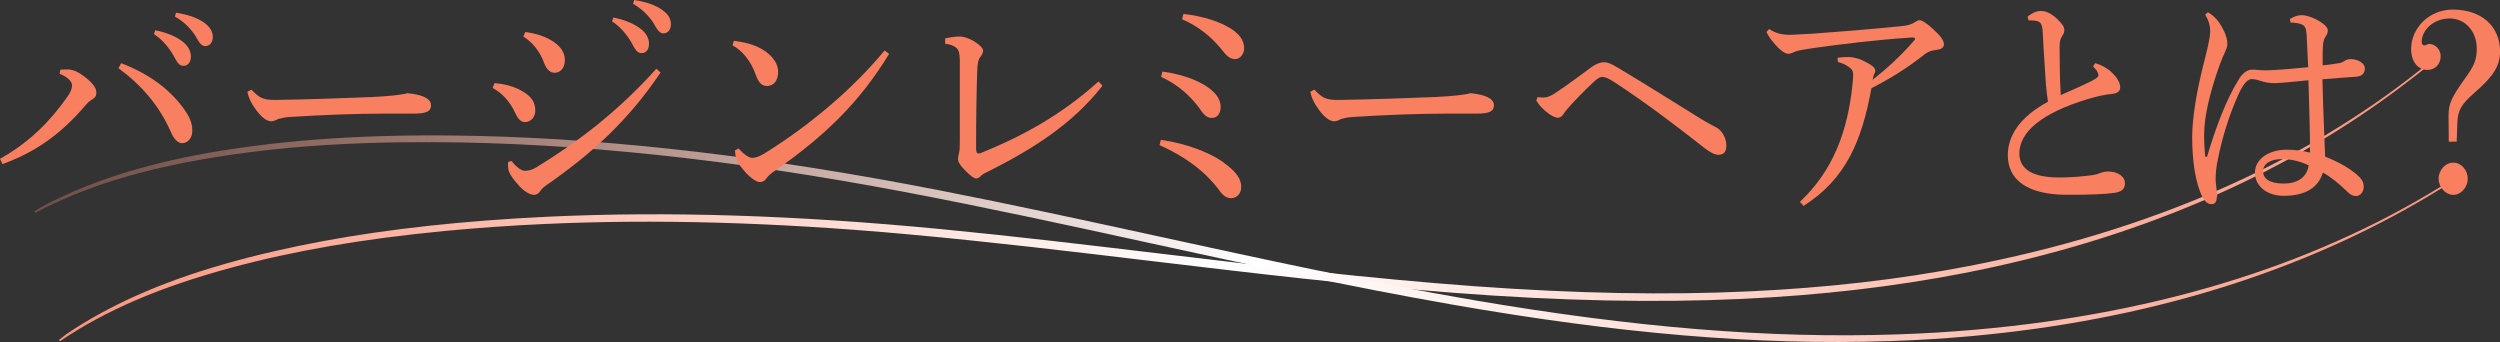
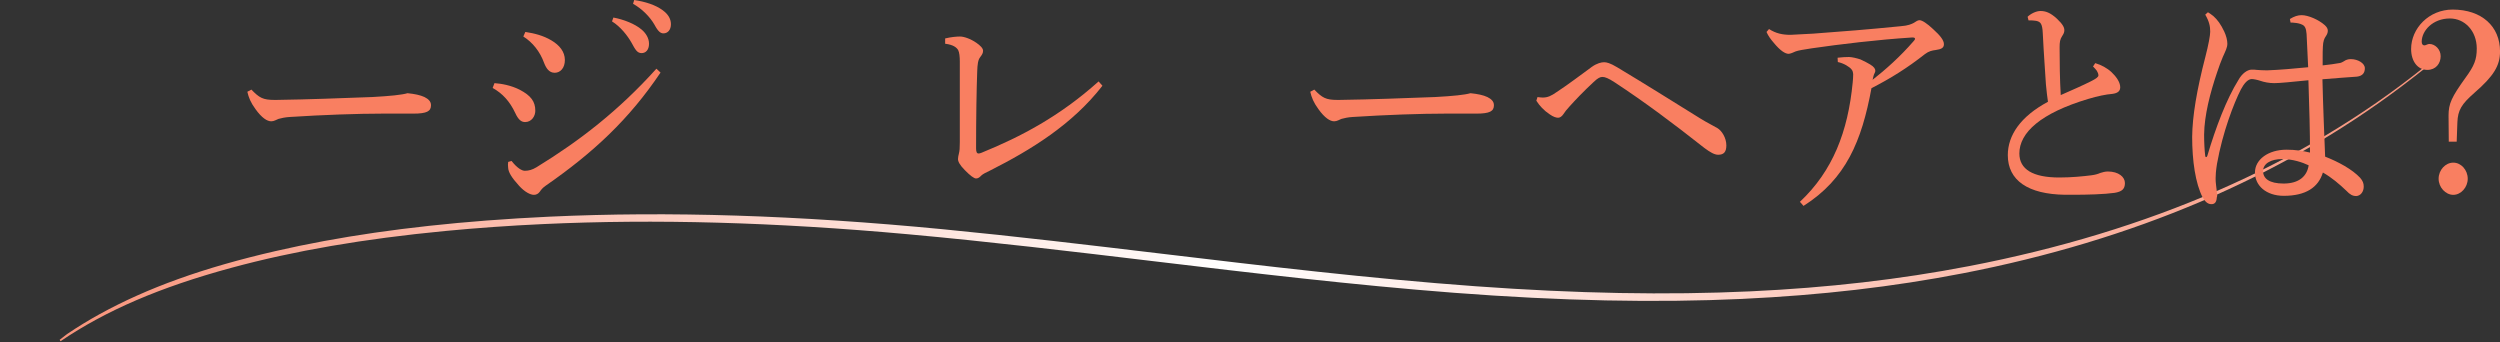
<svg xmlns="http://www.w3.org/2000/svg" id="_レイヤー_2" data-name="レイヤー 2" viewBox="0 0 770.12 105.36">
  <rect x="0" y="0" width="770.12" height="105.36" fill="#333333" stroke="none" />
  <defs>
    <style>
      .cls-1 {
        fill: url(#_名称未設定グラデーション_100);
      }

      .cls-2 {
        fill: #f97f61;
      }

      .cls-3 {
        fill: url(#_名称未設定グラデーション_10);
      }
    </style>
    <linearGradient id="_名称未設定グラデーション_10" data-name="名称未設定グラデーション 10" x1="3487.8" y1="-16.27" x2="4221.53" y2="-16.27" gradientTransform="translate(4234.59 -103.26) rotate(177.21) scale(1 -1)" gradientUnits="userSpaceOnUse">
      <stop offset="0" stop-color="#f9947b" />
      <stop offset=".51" stop-color="#fff" />
      <stop offset="1" stop-color="#f9947b" />
    </linearGradient>
    <linearGradient id="_名称未設定グラデーション_100" data-name="名称未設定グラデーション 100" x1="3479.78" y1="-12.8" x2="4227.19" y2="-12.8" gradientTransform="translate(4234.59 -103.26) rotate(177.21) scale(1 -1)" gradientUnits="userSpaceOnUse">
      <stop offset="0" stop-color="#f9947b" />
      <stop offset=".17" stop-color="#fbbbac" />
      <stop offset=".39" stop-color="#fdece7" />
      <stop offset=".5" stop-color="#fff" />
      <stop offset=".8" stop-color="#fbbdad" stop-opacity=".57" />
      <stop offset="1" stop-color="#f9947b" stop-opacity=".3" />
    </linearGradient>
  </defs>
  <g id="_レイヤー_1-2" data-name="レイヤー 1">
    <g>
      <g>
-         <path class="cls-3" d="M536.75,92.07c24.18-1.13,46.42-3.71,67.98-7.89,52.25-10.14,97.56-29.4,134.68-57.27,2.96-2.22,6.02-4.59,9.09-7.05l.15-.12-.13-.36h-.18c-.17.02-2.17,1.6-2.19,1.62-37.18,29.77-84.21,50.28-139.78,60.98-21.36,4.11-43.38,6.65-67.32,7.77-25.82,1.2-53.52.69-84.69-1.57-32.33-2.34-65.07-6.25-96.73-10.03-22.05-2.63-44.86-5.36-67.33-7.53-44.75-4.32-84.44-5.59-121.33-3.87-6.45.3-12.92.7-19.22,1.18-24.38,1.88-45.68,4.96-65.12,9.43-22.07,5.08-39.28,11.25-54.13,19.42-3.41,1.88-6.79,3.94-10.05,6.15-.39.27-.85.64-1.28.99-.37.3-.72.58-.98.76l.28.43c13.99-9.48,30.72-16.67,52.63-22.61,19.3-5.24,40.82-8.94,65.81-11.34,9.82-.94,19.97-1.66,30.17-2.13,34.62-1.61,71.37-.59,112.36,3.12,25.3,2.29,50.96,5.35,75.77,8.32,30.29,3.62,61.6,7.35,92.52,9.72,32.95,2.52,62.06,3.13,89.01,1.88Z" />
-         <path class="cls-1" d="M581.7,105.1c8.47-.28,16.92-.79,25.1-1.52,53.84-4.82,101.47-19.38,141.54-43.29,3.19-1.91,6.5-3.95,9.83-6.08l.17-.11-.11-.38h-.2c-.15.01-2.31,1.37-2.34,1.38-40.31,25.79-89.78,41.42-147.04,46.45-7.98.7-16.21,1.2-24.46,1.47-39.09,1.29-80.44-2.06-130.14-10.55-32.56-5.56-65.39-12.72-97.15-19.64-22.11-4.82-44.98-9.8-67.56-14.21-52.63-10.26-99.14-15.74-142.2-16.75-10.97-.26-21.08-.22-30.88.1-12.73.42-24.49,1.31-35.95,2.73-22.82,2.82-40.79,7.22-56.57,13.83-3.62,1.52-7.23,3.23-10.72,5.09-.42.23-.92.55-1.38.85-.4.26-.78.51-1.06.66l.24.46c15.02-8,32.6-13.45,55.34-17.15,14.63-2.38,30.08-3.81,47.24-4.38,6.48-.21,13.36-.3,20.45-.27,43.99.23,91.21,5.22,144.36,15.26,25.44,4.8,51.17,10.41,76.05,15.84,30.37,6.62,61.78,13.46,92.91,18.9,51.64,9.03,94.39,12.62,134.52,11.29Z" />
+         <path class="cls-3" d="M536.75,92.07c24.18-1.13,46.42-3.71,67.98-7.89,52.25-10.14,97.56-29.4,134.68-57.27,2.96-2.22,6.02-4.59,9.09-7.05l.15-.12-.13-.36c-.17.02-2.17,1.6-2.19,1.62-37.18,29.77-84.21,50.28-139.78,60.98-21.36,4.11-43.38,6.65-67.32,7.77-25.82,1.2-53.52.69-84.69-1.57-32.33-2.34-65.07-6.25-96.73-10.03-22.05-2.63-44.86-5.36-67.33-7.53-44.75-4.32-84.44-5.59-121.33-3.87-6.45.3-12.92.7-19.22,1.18-24.38,1.88-45.68,4.96-65.12,9.43-22.07,5.08-39.28,11.25-54.13,19.42-3.41,1.88-6.79,3.94-10.05,6.15-.39.27-.85.64-1.28.99-.37.3-.72.58-.98.76l.28.43c13.99-9.48,30.72-16.67,52.63-22.61,19.3-5.24,40.82-8.94,65.81-11.34,9.82-.94,19.97-1.66,30.17-2.13,34.62-1.61,71.37-.59,112.36,3.12,25.3,2.29,50.96,5.35,75.77,8.32,30.29,3.62,61.6,7.35,92.52,9.72,32.95,2.52,62.06,3.13,89.01,1.88Z" />
      </g>
      <g>
-         <path class="cls-2" d="M18.56,21.46c1.04-.07,1.88-.07,2.57-.07,1.11.07,2.64.44,5.08,2.37,2.22,1.7,3.48,3.33,3.48,4.66,0,1.18-.42,1.7-1.32,2.22-.76.44-1.46,1.11-1.95,1.7-7.79,9.18-15.71,14.58-25.65,18.21l-.76-1.63c9.18-5.18,15.36-11.47,20.79-19.17.97-1.33,1.39-2.52,1.39-3.48,0-1.18-1.32-2.52-3.82-3.55l.21-1.26ZM37.33,19.46c9.39,3.63,15.64,8.66,19.88,14.88,1.32,2,2.02,3.77,2.02,5.77v.3c0,2.15-1.46,3.7-3.13,3.7-1.18,0-2.43-1.04-3.48-3.48-3.68-8.36-9.32-14.65-16.13-19.61l.83-1.55ZM47.83,9.32c3.13.59,6.6,1.92,8.69,3.7,1.32,1.11,2.29,2.66,2.29,4.37,0,1.85-.97,2.89-2.29,2.89-1.39,0-1.95-1.11-3.13-3.26-1.18-2.07-3.34-4.88-5.98-6.51l.42-1.18ZM54.22,3.92c3.41.52,6.53,1.48,8.83,3.18,1.81,1.33,2.5,2.81,2.5,4.29,0,1.78-1.04,2.81-2.29,2.81-.83,0-1.6-.44-2.78-2.66-1.39-2.44-3.89-4.96-6.6-6.44l.35-1.18Z" />
        <path class="cls-2" d="M77.44,27.6c2.43,2.52,3.55,3.18,7.09,3.18h.62c10.36-.15,19.33-.52,29.55-.89,5.49-.3,9.11-.67,10.84-1.18,2.22.22,3.96.59,5.21,1.18,1.18.59,2.02,1.33,2.02,2.52,0,1.85-1.25,2.59-5.42,2.59h-9.52c-7.51,0-18.28.37-28.64,1.04-1.25.07-2.71.37-3.41.59-.63.22-1.32.74-2.22.74-1.25,0-2.92-1.04-4.87-3.77-1.46-2-2.09-3.55-2.5-5.33l1.25-.67Z" />
        <path class="cls-2" d="M152.31,25.61c2.15.15,5.14.67,7.86,2.07,3.34,1.78,4.73,3.55,4.73,6.44,0,1.7-1.18,3.48-3.13,3.48-1.04,0-2.02-.52-3.06-2.81-1.67-3.55-3.89-5.99-6.95-7.7l.56-1.48ZM203.48,22.35c-9.66,14.36-20.65,24.64-35.39,34.86-.76.52-1.39,1.18-1.81,1.85-.49.67-1.11.96-1.81.96-1.11,0-2.85-.89-4.59-2.81-2.36-2.59-3.27-4.22-3.34-5.48,0-.37-.07-.67-.07-.96,0-.37.07-.67.07-.89l1.04-.3c1.74,2.22,3.2,3.03,4.1,3.03,1.18,0,2.29-.3,3.62-1.11,13.28-8.14,25.24-17.39,36.91-30.34l1.25,1.18ZM161.84,9.84c2.85.44,5.49,1.11,8,2.59,2.5,1.48,4.17,3.48,4.17,6.07,0,2.44-1.39,3.92-3.13,3.92s-2.64-1.41-3.27-3.03c-1.25-3.48-3.55-6.36-6.4-8.14l.62-1.41ZM188.95,5.4c3.13.59,6.6,1.92,8.69,3.7,1.32,1.11,2.29,2.66,2.29,4.37,0,1.85-.97,2.89-2.29,2.89-1.39,0-1.95-1.11-3.13-3.26-1.18-2.07-3.34-4.88-5.98-6.51l.42-1.18ZM195.35,0c3.41.52,6.53,1.48,8.83,3.18,1.81,1.33,2.5,2.81,2.5,4.29,0,1.78-1.04,2.81-2.29,2.81-.83,0-1.6-.44-2.78-2.66-1.39-2.44-3.89-4.96-6.6-6.44l.35-1.18Z" />
-         <path class="cls-2" d="M226.07,12.58c3.34.44,5.28.96,7.44,1.92,3.75,1.78,6.19,4.59,6.19,7.7,0,2.59-1.32,4.22-3.34,4.29-1.6,0-2.64-.81-3.62-3.63-1.32-3.77-3.96-7.25-7.09-8.88l.42-1.41ZM273.9,16.58c-9.11,14.95-19.88,25.38-35.32,36.11-1.18.81-1.95,1.48-2.5,2.29-.49.67-1.18,1.11-1.95,1.11-1.32,0-3.62-1.63-6.26-5.18-1.11-1.48-1.39-2.96-1.46-4.59l1.11-.59c1.39,1.63,3.06,2.89,4.24,2.89.9,0,2.29-.44,3.82-1.41,14.04-8.73,27.39-20.06,36.91-31.67l1.39,1.04Z" />
        <path class="cls-2" d="M339.6,26.42c-9.32,11.99-22.04,19.76-34.62,26.12-1.32.67-2.08.96-2.71,1.55-.42.44-.9.89-1.6.89-.63,0-1.81-.89-3.48-2.59-1.6-1.63-2.08-2.66-2.08-3.4,0-.44.14-1.18.28-1.7.21-.81.28-1.63.28-3.55v-24.79c0-1.41-.14-2.81-.49-3.48-.49-.89-1.6-1.7-4.03-2v-1.63c1.81-.44,3.55-.59,4.59-.59,1.18,0,3.2.67,5.01,1.92,1.18.81,2.08,1.7,2.08,2.44s-.28,1.18-.83,1.92c-.76.89-.9,2.44-.97,4.44-.21,5.55-.35,14.43-.35,23.68,0,1.11.21,1.63.76,1.63.21,0,.56-.07.9-.22,12.17-4.96,24.12-11.25,36.08-21.98l1.18,1.33Z" />
-         <path class="cls-2" d="M357.6,43.07c8.2,1.18,15.71,4.14,19.88,7.4,3.48,2.66,4.87,4.74,4.87,7.1,0,2.15-1.39,3.48-3.13,3.48-1.46,0-2.57-.89-3.75-2.59-4.59-6.07-10.84-10.43-18.28-13.76l.42-1.63ZM358.09,22.05c6.74.89,12.58,3.26,15.5,6.07,1.67,1.48,2.43,3.18,2.43,4.88,0,2-1.11,3.33-2.64,3.33-1.25,0-2.29-.59-3.41-2.29-3.06-4.44-7.16-7.99-12.3-10.36l.42-1.63ZM364.55,4.29c5.91.67,11.12,2.29,14.74,4.59,2.71,1.85,3.96,3.63,3.96,6.07,0,1.63-1.25,3.26-2.71,3.26s-2.5-.81-3.62-2.22c-3.48-4.51-7.86-7.99-12.79-10.06l.42-1.63Z" />
        <path class="cls-2" d="M404.87,27.6c2.43,2.52,3.55,3.18,7.09,3.18h.62c10.36-.15,19.33-.52,29.55-.89,5.49-.3,9.11-.67,10.84-1.18,2.22.22,3.96.59,5.21,1.18,1.18.59,2.02,1.33,2.02,2.52,0,1.85-1.25,2.59-5.42,2.59h-9.52c-7.51,0-18.28.37-28.64,1.04-1.25.07-2.71.37-3.41.59-.63.22-1.32.74-2.22.74-1.25,0-2.92-1.04-4.87-3.77-1.46-2-2.09-3.55-2.5-5.33l1.25-.67Z" />
        <path class="cls-2" d="M473.63,29.9c.56.07,1.11.15,1.6.15,1.53,0,2.64-.52,4.31-1.7,3.41-2.22,7.3-5.18,10.84-7.77,1.6-1.11,2.92-1.41,3.75-1.41.76,0,1.81.22,4.03,1.55,8.76,5.25,17.24,10.58,25.72,15.84,2.15,1.33,4.03,2.22,5.14,2.89,1.39.81,2.78,3.03,2.78,5.33,0,2-.76,2.89-2.5,2.89-1.18,0-2.43-.74-4.24-2.07-10.15-7.99-18.28-14.06-27.6-20.2-2.02-1.33-3.06-1.7-3.82-1.7-.7,0-1.39.3-2.71,1.55-3.2,2.96-5.77,5.7-7.37,7.47-.97,1.04-1.53,1.78-1.95,2.44-.49.74-1.11,1.11-1.6,1.11-.62,0-1.46-.22-2.71-1.11-1.67-1.11-3.06-2.59-4.03-4.14l.35-1.11Z" />
        <path class="cls-2" d="M544.95,8.95c2.08,1.33,4.1,1.78,6.6,1.78,1.39-.07,4.38-.22,7.02-.37,9.11-.67,16.62-1.26,26.97-2.29,2.22-.15,3.34-.67,4.03-1.04.63-.37,1.11-.81,1.74-.81.76,0,2.29.96,4.17,2.74,2.29,2.07,3.34,3.48,3.34,4.66s-.9,1.55-2.5,1.78c-1.18.15-2.16.37-3.34,1.26-5.56,4.37-10.57,7.47-16.48,10.51-2.99,16.28-7.86,27.97-20.93,36.26l-1.11-1.26c10.08-9.47,14.81-21.54,16.27-36.85.07-.81.14-1.55.14-2.44-.07-.67-.14-1.04-.49-1.48-.62-.81-2.43-1.92-4.24-2.29l-.07-1.33c1.32-.15,2.5-.22,3.48-.22.9,0,2.43.37,3.55.74,1.25.59,2.29,1.11,2.99,1.55,1.25.74,1.6,1.41,1.6,1.92,0,.3-.07.44-.14.59-.21.37-.35.81-.42,1.04-.07.37-.21.81-.28,1.18,3.96-3.11,8.41-7.03,12.65-11.92.28-.3.42-.52.42-.67,0-.3-.21-.44-.7-.44h-.28c-10.5.67-22.11,2.07-30.8,3.33-2.5.37-4.24.67-5,.96-.63.3-1.67.74-2.16.74-1.04,0-2.57-.96-4.52-3.33-.97-1.11-1.74-2.15-2.29-3.4l.76-.89Z" />
        <path class="cls-2" d="M645.48,19.46c1.74.52,3.62,1.48,5.01,2.81,1.25,1.18,2.64,2.96,2.64,4.59,0,1.11-.63,1.85-2.5,2.07-1.88.15-4.45.67-7.37,1.55-14.6,4.37-21.2,10.36-21.2,16.8,0,4.88,4.17,7.4,12.3,7.4,3.82,0,7.37-.37,9.8-.67,1.18-.15,2.02-.37,2.85-.74.63-.22,1.6-.44,2.29-.44,3.34,0,5.28,1.7,5.28,3.55s-.9,2.66-3.2,3.03c-3.13.44-8.27.59-12.79.59h-2.43c-11.47-.15-17.66-4.44-17.66-12.21,0-6.07,3.89-11.91,12.37-16.43-.21-1.33-.42-3.26-.63-5.4-.21-3.77-.62-8.58-.97-15.76-.14-2.96-.7-3.48-2.02-3.77-.56-.07-1.11-.15-1.67-.15h-.7l-.28-1.11c.97-.96,2.64-1.78,3.96-1.78,1.6,0,3.06.52,5.07,2.37,1.88,1.78,2.29,2.74,2.29,3.55,0,.74-.28,1.18-.7,1.85-.63.96-.76,1.78-.76,3.48,0,4.59.07,9.99.35,14.65,3.89-1.7,6.88-3.03,9.25-4.22,1.6-.81,2.36-1.33,2.36-1.85,0-.44-.21-.96-.49-1.41-.28-.37-.63-.81-1.18-1.33l.7-1.04Z" />
        <path class="cls-2" d="M705.4,5.85c1.32-.81,2.43-1.18,3.62-1.18,2.02,0,5.28,1.41,7.16,3.11.63.59.9,1.11.9,1.7,0,.67-.28,1.18-.62,1.7-.49.67-.83,1.55-.9,3.18-.07,1.04-.07,2.15-.07,3.63v2.15c2.02-.22,3.75-.44,5.35-.74.42-.07.9-.37,1.18-.52.62-.44,1.25-.67,2.16-.67,2.15,0,4.31,1.26,4.31,2.81,0,1.41-.7,2.37-2.43,2.59-2.43.15-5.98.44-10.64.81.21,8.81.56,16.65.83,23.83,4.17,1.63,8.34,3.92,10.78,6.51.83.96,1.11,1.7,1.11,2.74,0,1.48-.9,2.81-2.29,2.89-1.11,0-1.95-.44-3.06-1.63-2.16-2.07-4.52-4.07-7.23-5.62-1.39,4.59-5.28,7.18-12.03,7.18-5.49,0-8.9-3.18-8.9-7.18s4.1-7.03,9.73-7.03c2.71,0,5.08.37,7.23.89,0-6.22-.21-13.99-.49-22.28-5.21.52-8.9.89-10.5.89s-3.13-.3-4.38-.74c-.9-.3-2.02-.52-2.57-.52-1.18,0-2.36,1.33-3.34,3.18-2.16,4.22-5.63,13.17-7.37,22.94-.35,2.22-.42,3.4-.42,4.29v.59c0,.89.21,2.07.35,3.55.07.44.14.81.14,1.18,0,.3-.07.52-.14.81-.07,1.26-.56,2-1.6,2s-1.81-.52-2.71-2c-2.29-4.37-3.27-11.47-3.27-18.72.07-6.36,1.39-14.36,4.1-24.79.9-3.48,1.46-6.44,1.46-7.62,0-1.63-.28-3.11-1.53-5.25l.83-.74c.49.3,1.04.67,1.67,1.18,1.25,1.11,2.29,2.52,3.34,4.74.63,1.33.97,2.74.97,3.77,0,1.18-.56,2.22-1.39,4.07-.62,1.48-1.18,2.96-1.81,4.88-2.08,6.14-3.89,13.1-3.96,19.02,0,2.52.14,5.03.35,6.66,0,.15.14.3.28.3s.28-.15.35-.37c2.64-8.88,5.91-17.47,9.59-23.39,1.11-2,2.71-3.11,3.96-3.18h.42c.35,0,.7,0,1.11.07.97.07,1.95.15,3.34.15,4.03-.15,8.06-.52,12.65-.96-.14-3.26-.28-6.44-.49-10.29-.14-1.78-.56-2.44-1.32-2.81s-1.53-.52-2.43-.59c-.35-.07-.7-.07-1.18-.07l-.21-1.11ZM703.04,48.99c-3.48,0-5.91,1.41-5.91,3.7s1.88,3.85,6.33,3.85c4.87,0,7.23-2.37,7.72-5.62-2.02-.96-5-1.92-8.13-1.92Z" />
        <path class="cls-2" d="M754.34,43.66l-.07-8.07c0-3.7.97-5.7,5.21-11.62,2.71-3.7,3.48-5.62,3.48-9.03,0-5.4-3.68-9.25-8.27-9.25-5.28,0-8.69,3.77-8.69,7.18,0,.74.35,1.11.83,1.11s.97-.44,1.53-.44c1.74,0,3.48,1.63,3.48,3.77,0,2.29-1.53,4.22-4.1,4.22-2.99,0-5-2.66-5-6.44,0-6.36,5.49-12.14,12.79-12.14,8.97,0,14.6,5.18,14.6,12.88,0,4.37-1.88,7.55-7.93,12.8-3.96,3.48-5.07,5.33-5.21,9.1l-.21,5.92h-2.43ZM760.18,55.06c0,2.66-2.09,4.96-4.45,4.96s-4.52-2.29-4.52-4.96,2.08-4.96,4.52-4.96,4.45,2.29,4.45,4.96Z" />
      </g>
    </g>
  </g>
</svg>